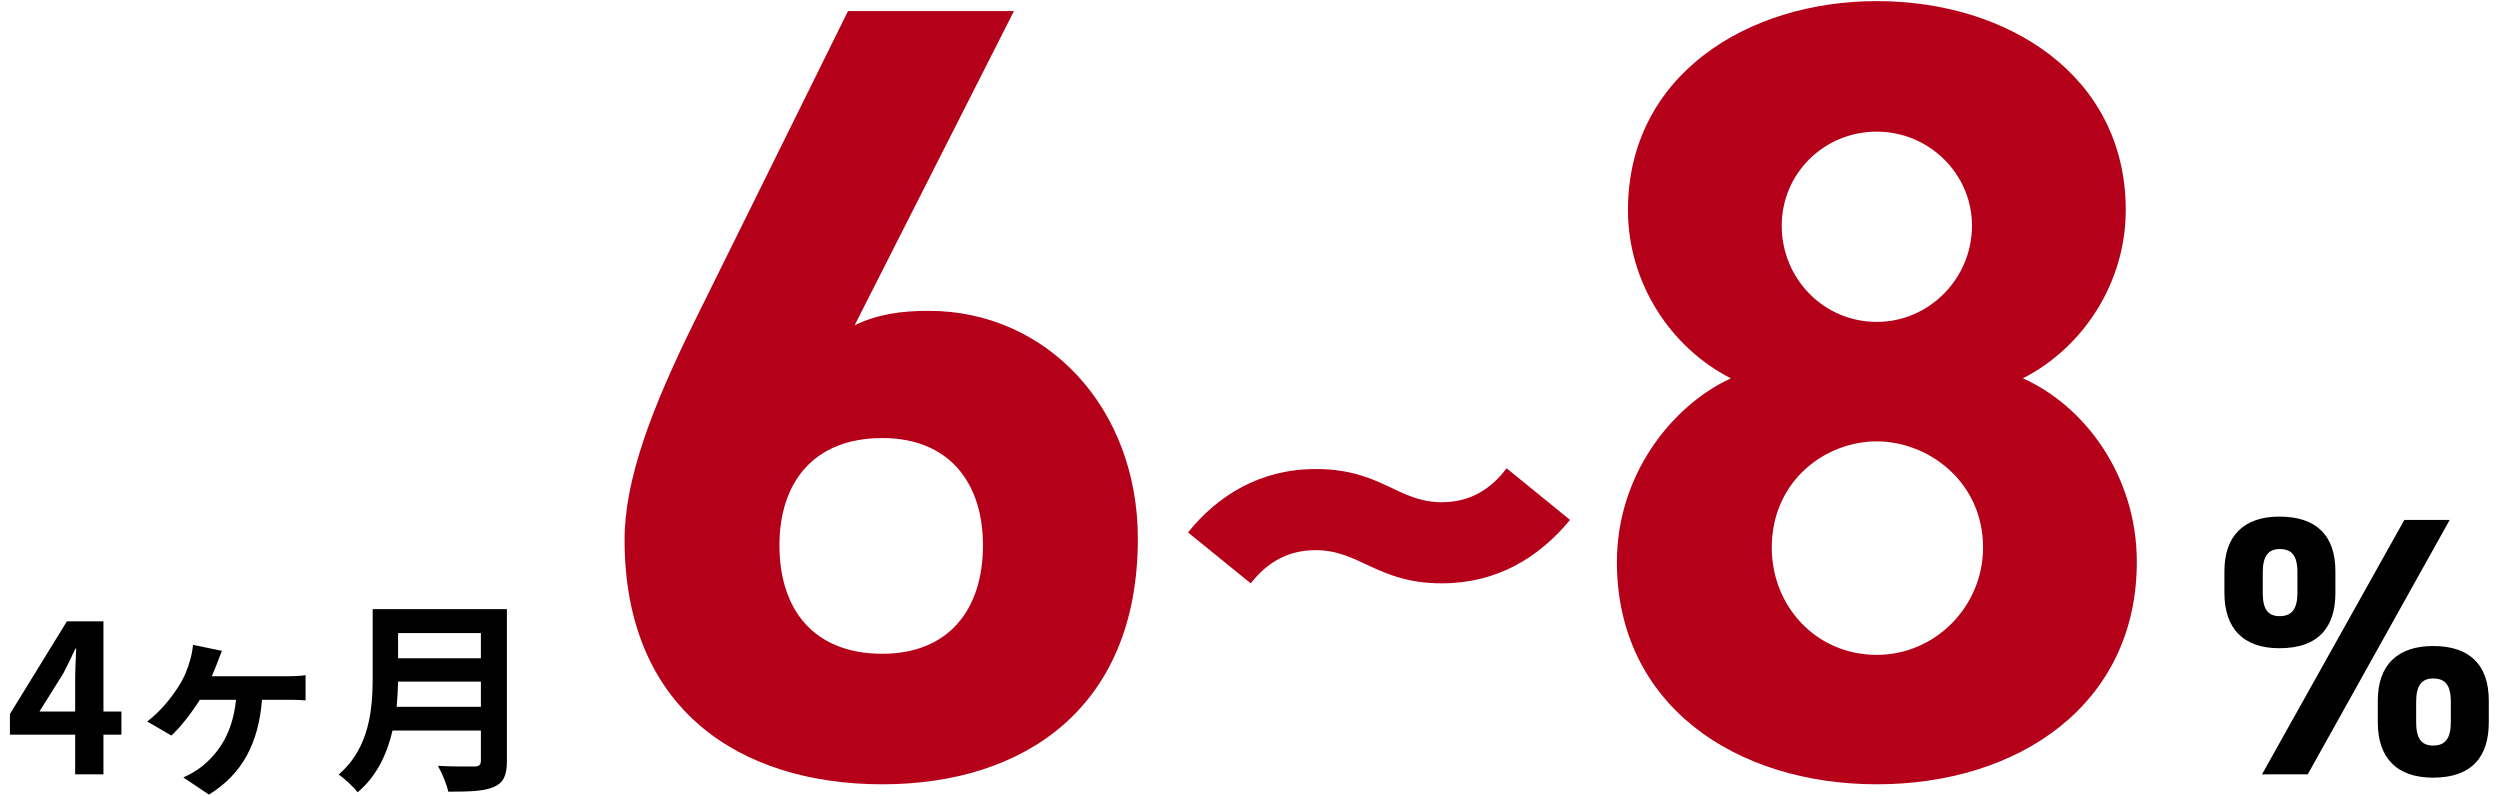
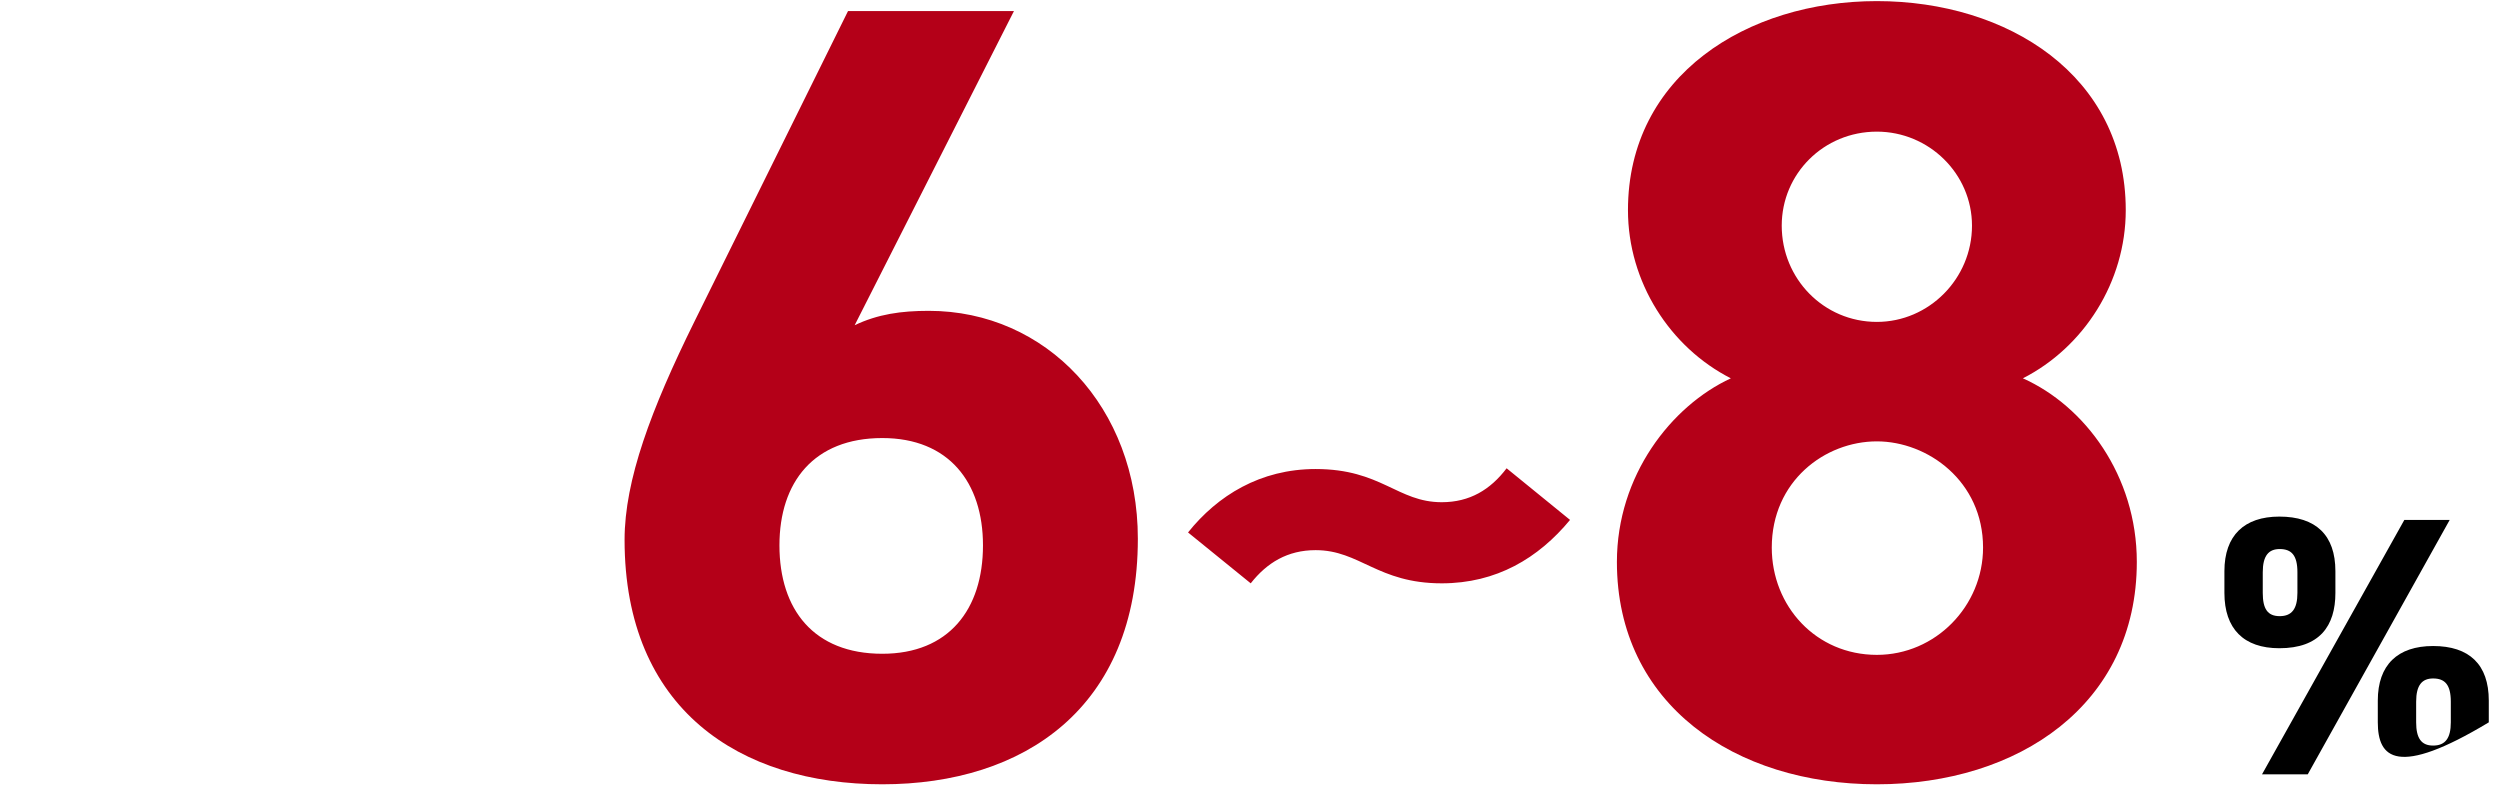
<svg xmlns="http://www.w3.org/2000/svg" width="339" height="108" viewBox="0 0 339 108" fill="none">
-   <path d="M5.348 96.488H10.192V92.26C10.192 91.056 10.276 89.18 10.332 87.948H10.22C9.716 89.068 9.156 90.216 8.568 91.336L5.348 96.488ZM10.192 105V99.624H1.344V96.824L9.072 84.252H14.028V96.488H16.464V99.624H14.028V105H10.192ZM30.096 88.256C29.844 88.9 29.62 89.404 29.452 89.908C29.256 90.412 29.004 91.056 28.724 91.7H38.944C39.56 91.7 40.68 91.672 41.436 91.56V94.976C40.568 94.892 39.504 94.892 38.944 94.892H35.528C35.052 100.828 32.812 105 28.332 107.744L24.86 105.42C25.644 105.084 26.708 104.468 27.38 103.936C29.704 102.032 31.552 99.372 32 94.892H27.1C26.008 96.628 24.384 98.728 23.236 99.736L19.96 97.832C21.78 96.46 23.236 94.612 24.216 93.072C25 91.868 25.476 90.608 25.784 89.488C25.98 88.844 26.12 88.032 26.176 87.444L30.096 88.256ZM53.784 95.844H65.208V92.428H53.98C53.952 93.492 53.896 94.668 53.784 95.844ZM65.208 85.848H53.98V89.264H65.208V85.848ZM68.736 82.6V103.18C68.736 105.196 68.26 106.148 66.972 106.708C65.628 107.296 63.668 107.352 60.784 107.352C60.588 106.372 59.916 104.776 59.384 103.852C61.344 103.964 63.696 103.936 64.312 103.936C64.984 103.936 65.208 103.712 65.208 103.124V99.064H53.224C52.496 102.2 51.096 105.252 48.492 107.436C47.988 106.736 46.644 105.504 45.916 105.028C50.144 101.416 50.536 96.068 50.536 91.812V82.6H68.736Z" fill="black" />
  <path d="M137.492 1.5L115.892 44.1C119.042 42.6 122.192 42.15 125.942 42.15C141.842 42.15 154.292 55.2 154.292 73.05C154.292 96 138.842 106.35 119.642 106.35C100.292 106.35 84.692 96.15 84.692 73.2C84.692 65.1 88.292 55.5 94.142 43.65L114.992 1.5H137.492ZM105.692 73.95C105.692 82.65 110.342 88.65 119.642 88.65C128.642 88.65 133.292 82.65 133.292 73.95C133.292 65.4 128.642 59.4 119.642 59.4C110.342 59.4 105.692 65.4 105.692 73.95ZM195.498 79.1C186.798 79.1 184.398 74.6 178.398 74.6C174.598 74.6 171.798 76.3 169.598 79.1L161.098 72.2C165.098 67.2 170.898 63.6 178.398 63.6C187.298 63.6 189.498 68.1 195.498 68.1C199.298 68.1 202.098 66.4 204.298 63.5L212.898 70.5C208.598 75.7 202.898 79.1 195.498 79.1ZM219.252 76.2C219.252 64.5 226.602 55.05 234.702 51.3C226.452 47.1 220.752 38.25 220.752 28.5C220.752 10.2 236.952 0.15 254.502 0.15C272.202 0.15 288.252 10.2 288.252 28.5C288.252 38.25 282.552 47.1 274.302 51.3C282.702 55.05 289.752 64.5 289.752 76.2C289.752 95.55 273.702 106.35 254.502 106.35C235.302 106.35 219.252 95.55 219.252 76.2ZM240.252 74.25C240.252 82.2 246.252 88.8 254.502 88.8C262.452 88.8 268.902 82.2 268.902 74.25C268.902 65.25 261.402 59.85 254.502 59.85C247.452 59.85 240.252 65.25 240.252 74.25ZM241.602 30.6C241.602 37.8 247.302 43.65 254.502 43.65C261.552 43.65 267.402 37.8 267.402 30.6C267.402 23.55 261.552 17.85 254.502 17.85C247.302 17.85 241.602 23.55 241.602 30.6Z" fill="#B40018" />
-   <path d="M326.03 70.5H332.18L312.93 105H306.73L326.03 70.5ZM337.48 95V97.95C337.48 102.45 335.33 105.45 329.93 105.45C325.03 105.45 322.43 102.8 322.43 97.95V95C322.43 90.15 325.13 87.6 329.93 87.6C334.83 87.6 337.48 90.1 337.48 95ZM329.93 101.1C331.58 101.1 332.33 100.1 332.33 97.95V95.15C332.33 92.85 331.53 92 329.93 92C328.43 92 327.63 92.9 327.63 95.15V97.95C327.63 100.1 328.33 101.1 329.93 101.1ZM316.68 77.45V80.4C316.68 84.9 314.53 87.9 309.08 87.9C304.23 87.9 301.63 85.25 301.63 80.4V77.45C301.63 72.6 304.33 70.05 309.08 70.05C314.03 70.05 316.68 72.55 316.68 77.45ZM309.13 83.55C310.78 83.55 311.53 82.55 311.53 80.4V77.6C311.53 75.3 310.73 74.45 309.13 74.45C307.63 74.45 306.83 75.35 306.83 77.6V80.4C306.83 82.55 307.48 83.55 309.13 83.55Z" fill="black" />
+   <path d="M326.03 70.5H332.18L312.93 105H306.73L326.03 70.5ZM337.48 95V97.95C325.03 105.45 322.43 102.8 322.43 97.95V95C322.43 90.15 325.13 87.6 329.93 87.6C334.83 87.6 337.48 90.1 337.48 95ZM329.93 101.1C331.58 101.1 332.33 100.1 332.33 97.95V95.15C332.33 92.85 331.53 92 329.93 92C328.43 92 327.63 92.9 327.63 95.15V97.95C327.63 100.1 328.33 101.1 329.93 101.1ZM316.68 77.45V80.4C316.68 84.9 314.53 87.9 309.08 87.9C304.23 87.9 301.63 85.25 301.63 80.4V77.45C301.63 72.6 304.33 70.05 309.08 70.05C314.03 70.05 316.68 72.55 316.68 77.45ZM309.13 83.55C310.78 83.55 311.53 82.55 311.53 80.4V77.6C311.53 75.3 310.73 74.45 309.13 74.45C307.63 74.45 306.83 75.35 306.83 77.6V80.4C306.83 82.55 307.48 83.55 309.13 83.55Z" fill="black" />
</svg>